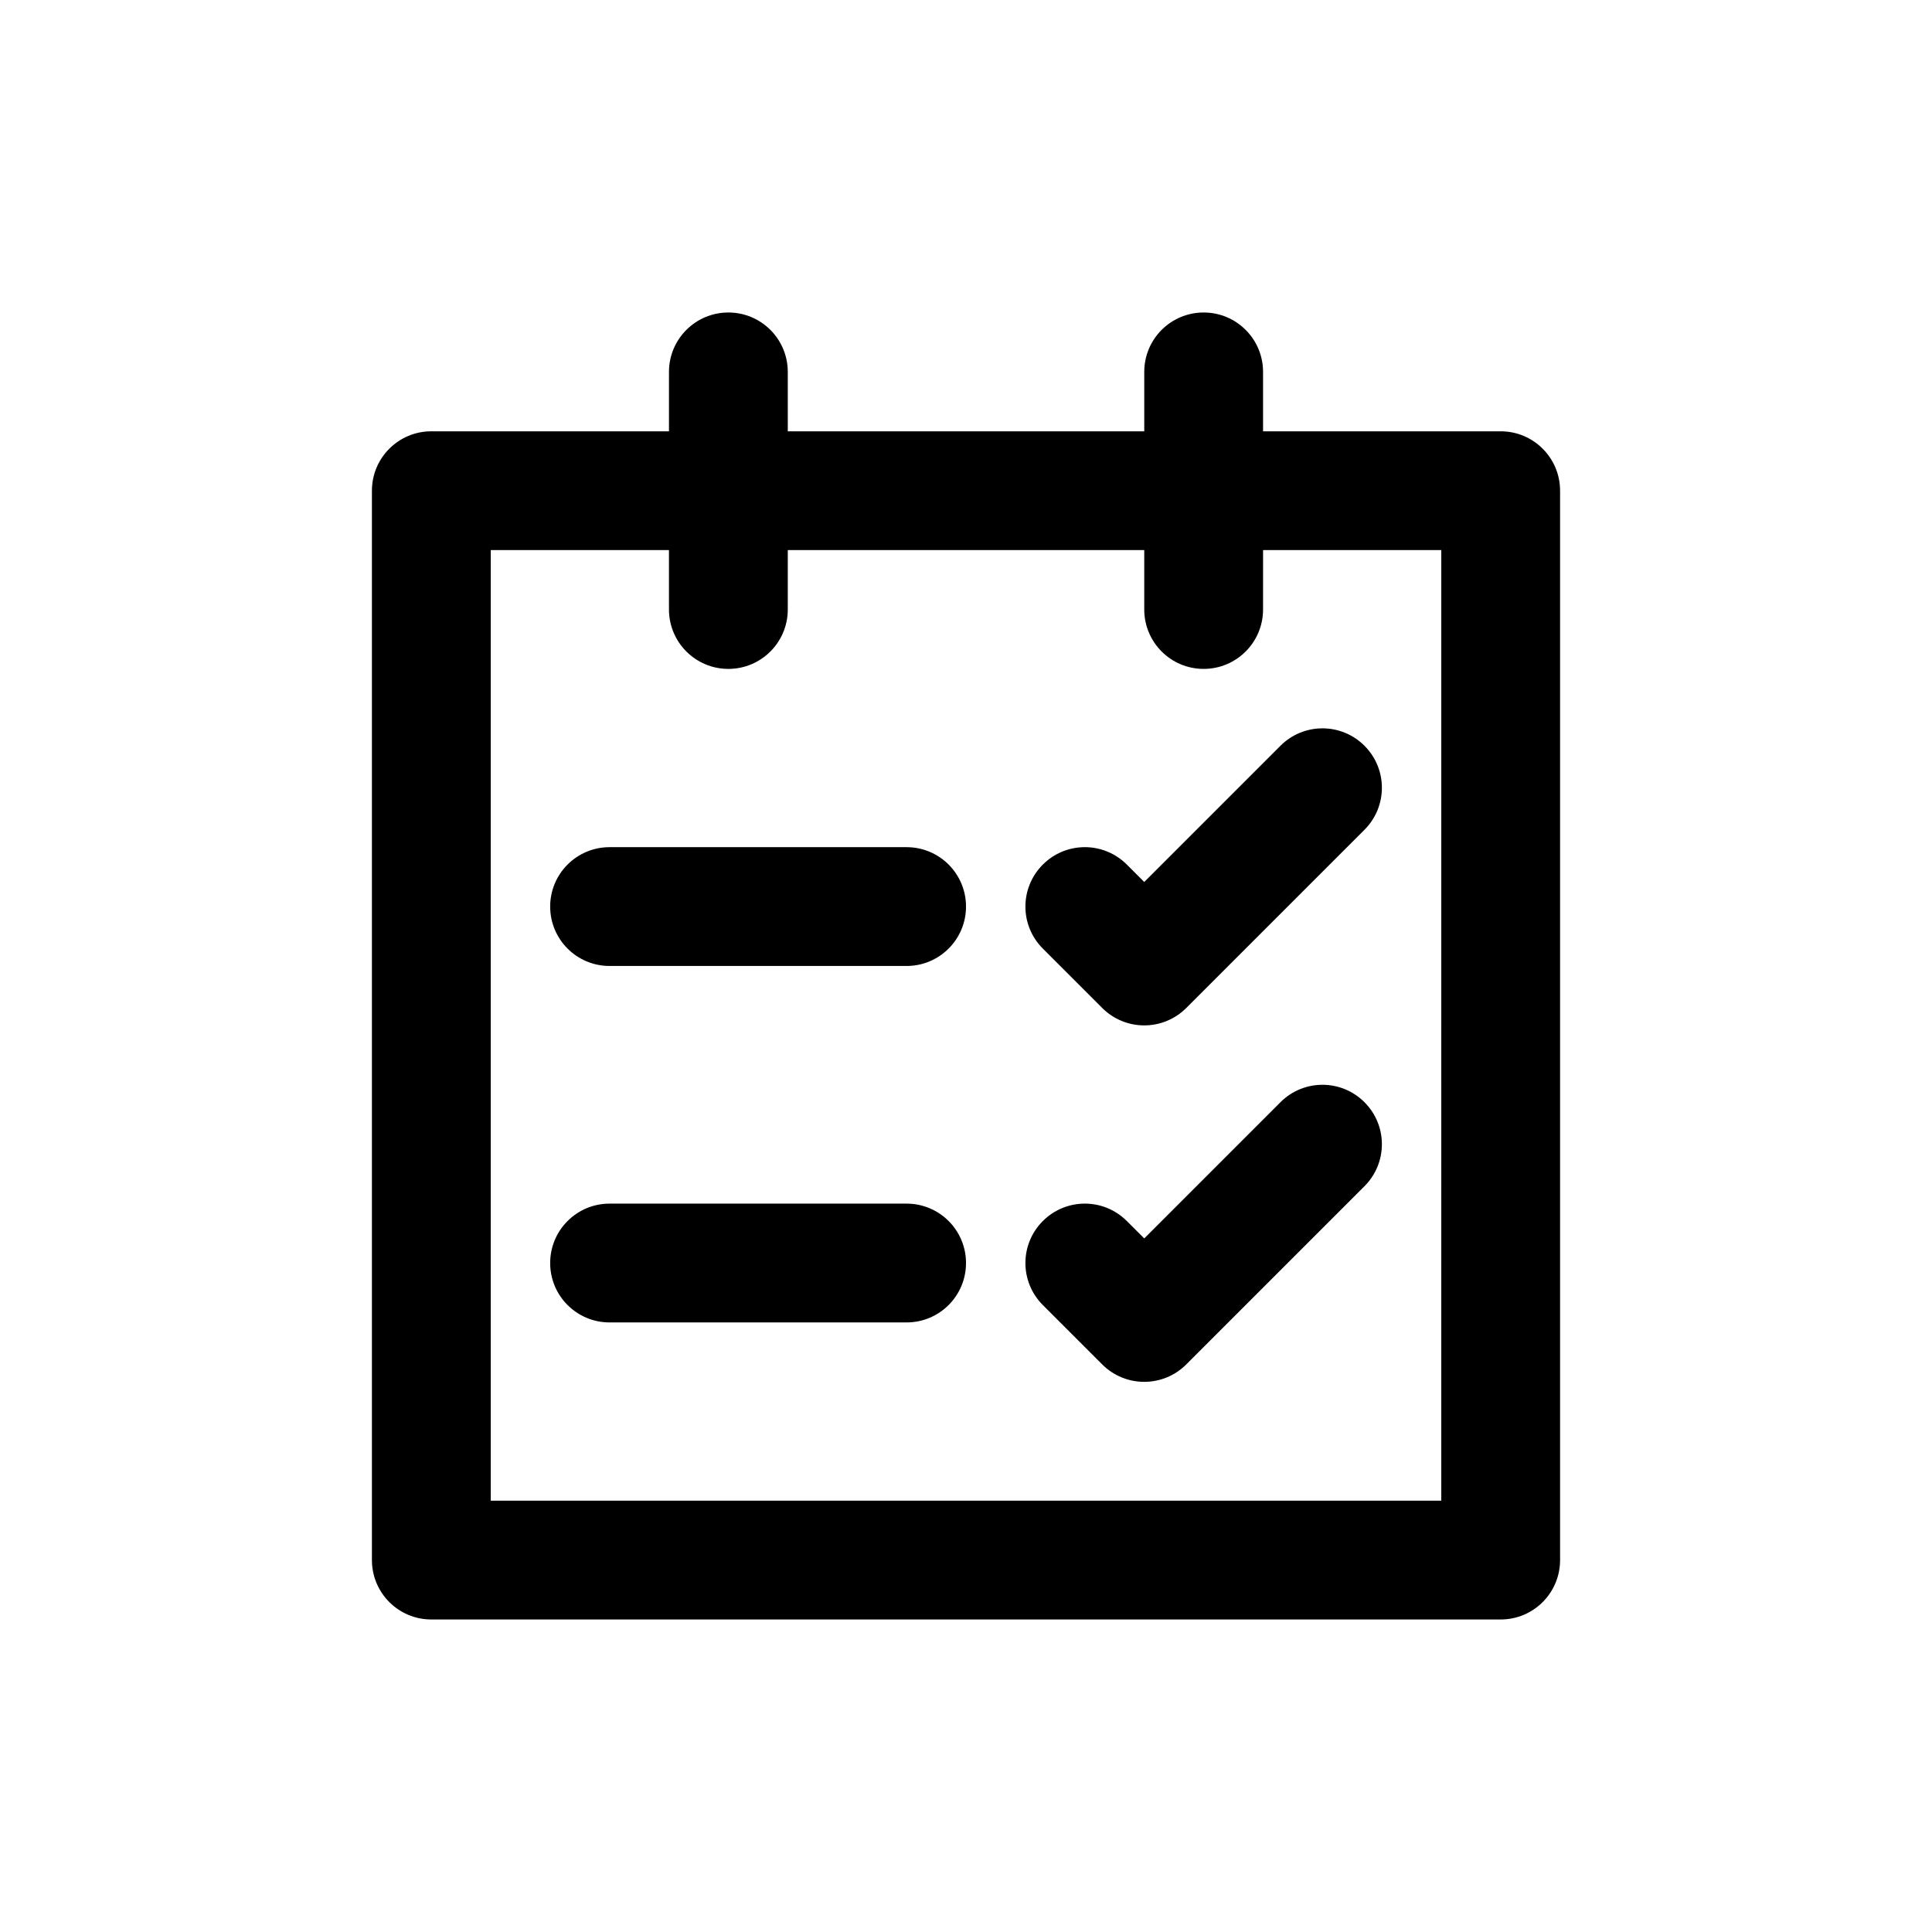
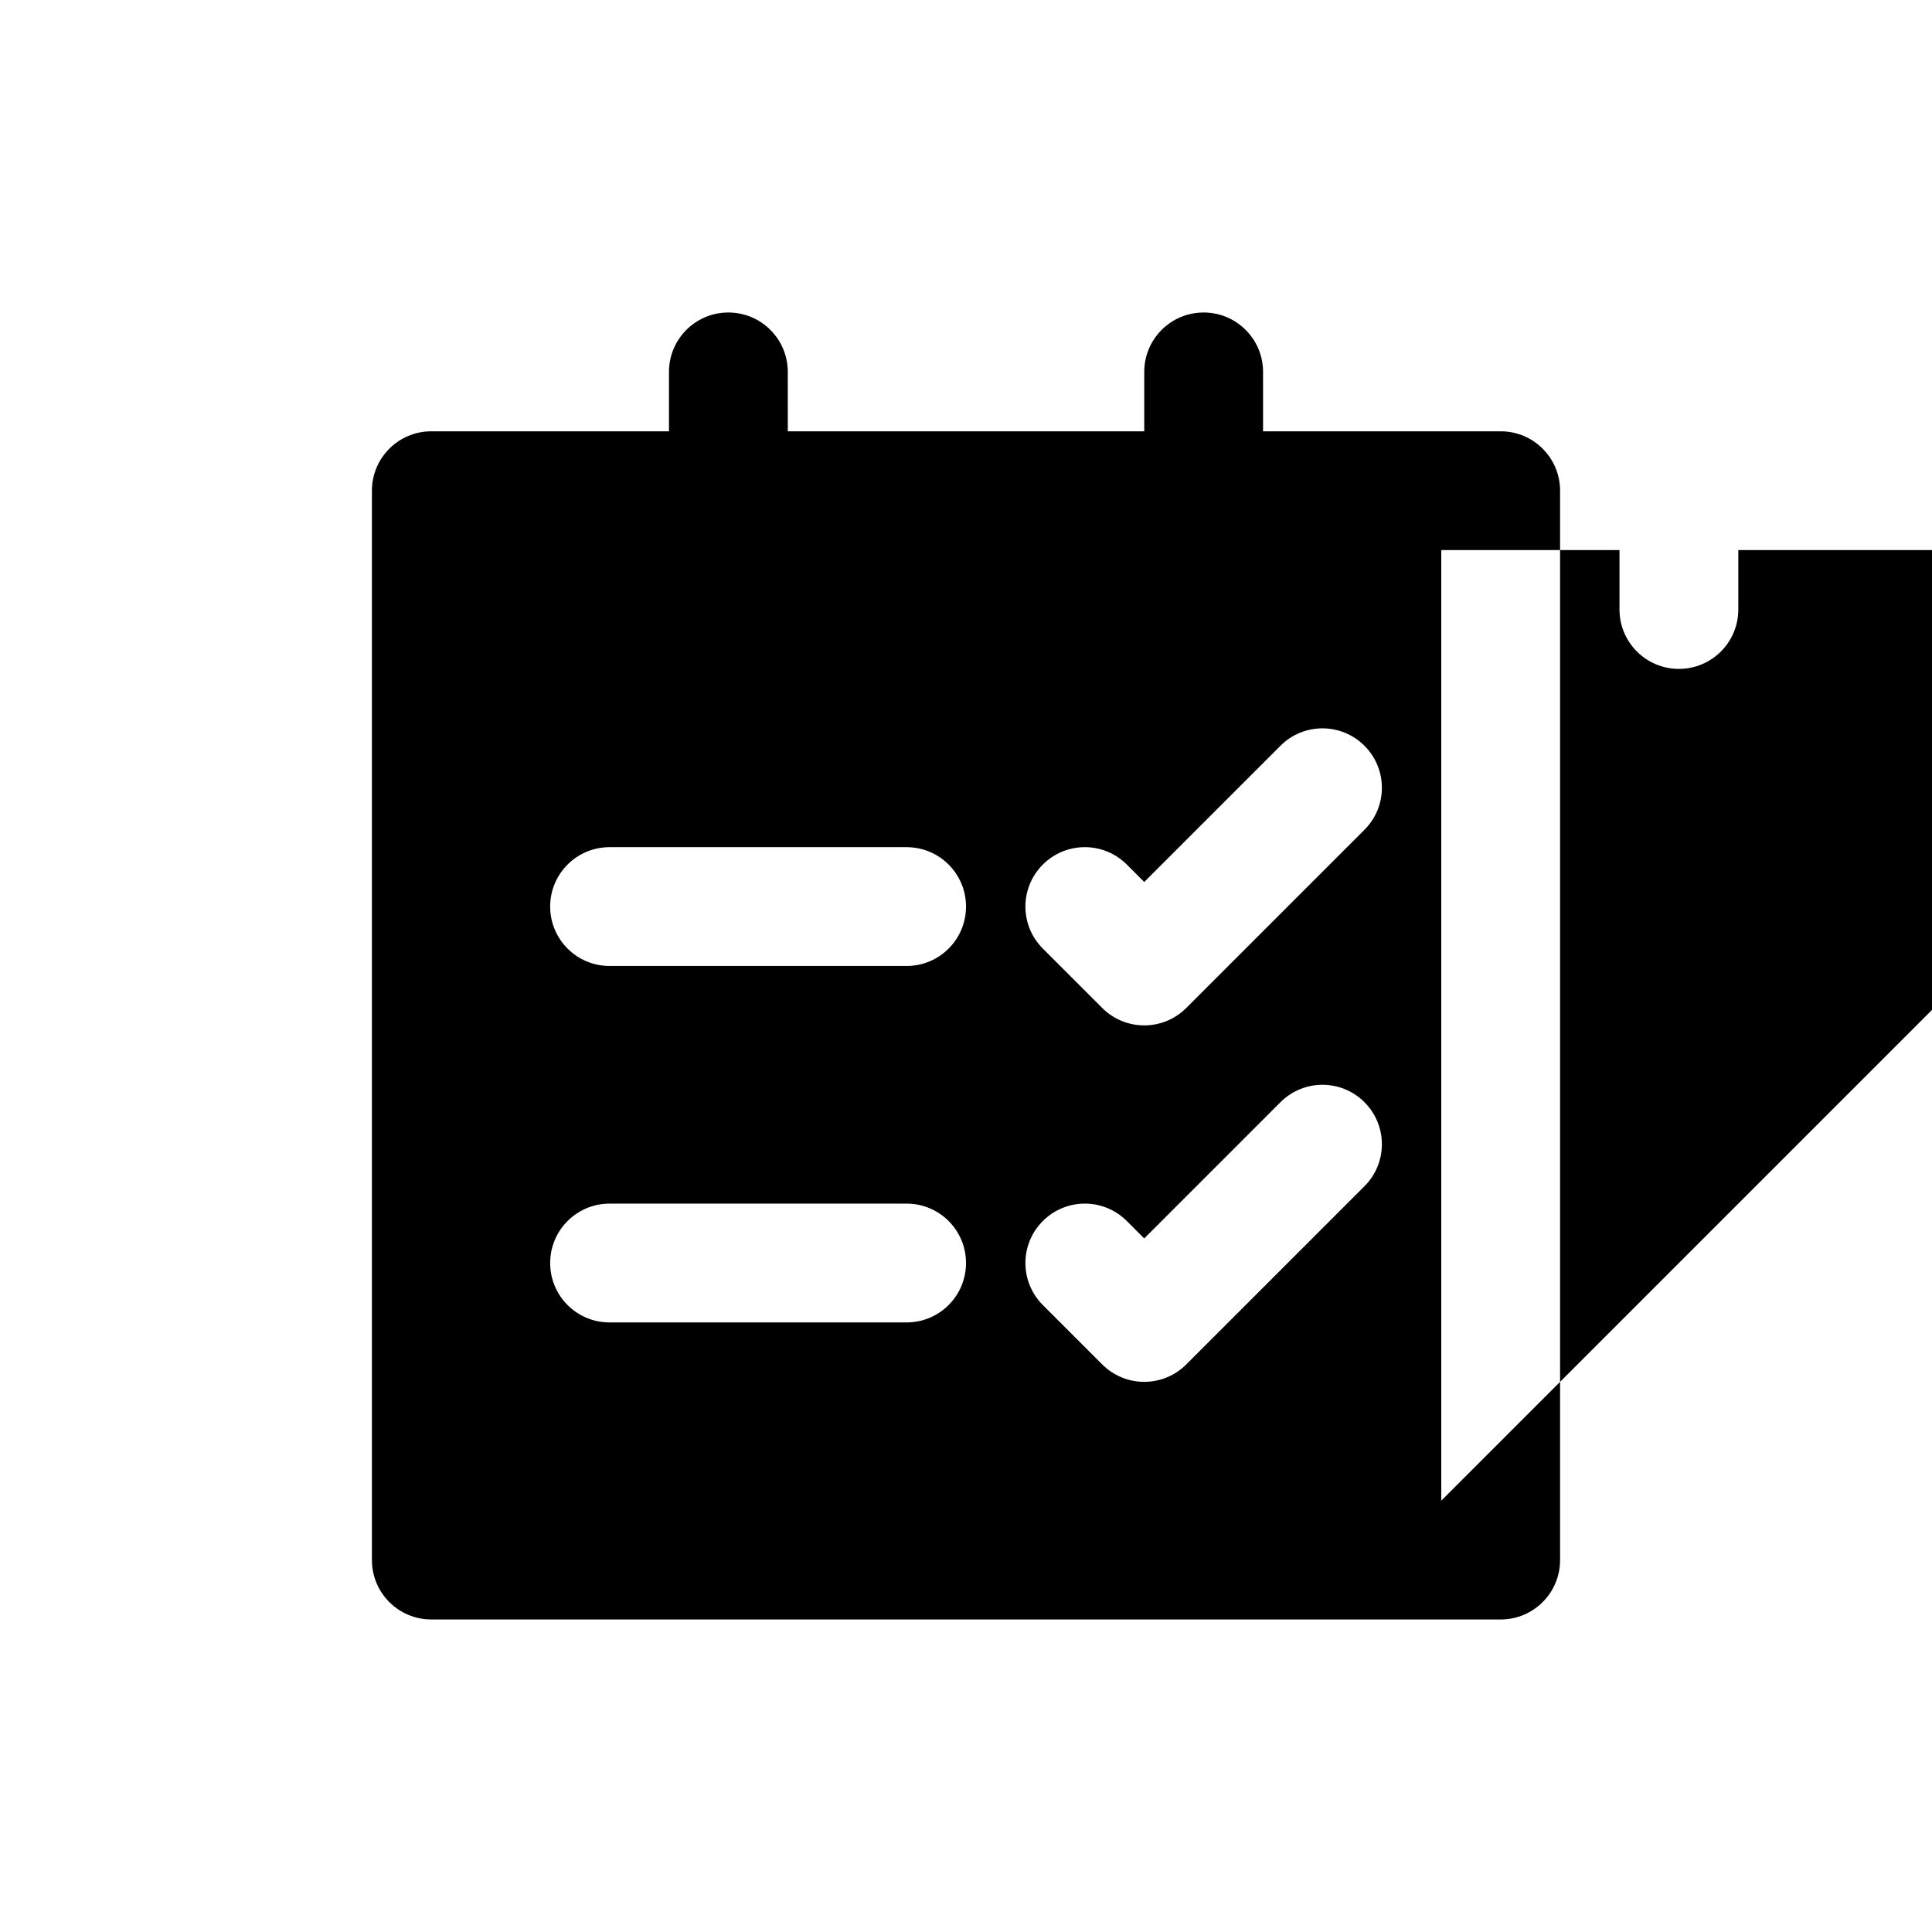
<svg xmlns="http://www.w3.org/2000/svg" fill="#000000" width="800px" height="800px" version="1.1" viewBox="144 144 512 512">
-   <path d="m541.7 258.3h-62.977v-15.742c0-8.707-7.055-15.742-15.742-15.742-8.691 0-15.742 7.039-15.742 15.742v15.742h-94.465l-0.004-15.742c0-8.707-7.055-15.742-15.742-15.742-8.691 0-15.742 7.039-15.742 15.742v15.742h-62.98c-8.688 0-15.742 7.039-15.742 15.746v283.39c0 8.707 7.055 15.742 15.742 15.742h283.39c8.691 0 15.742-7.039 15.742-15.742v-283.39c0-8.707-7.051-15.746-15.742-15.746zm-15.746 283.39h-251.9v-251.91h47.23v15.742c0 8.707 7.055 15.742 15.742 15.742 8.691 0 15.742-7.039 15.742-15.742l0.004-15.742h94.465v15.742c0 8.707 7.055 15.742 15.742 15.742 8.691 0 15.742-7.039 15.742-15.742l0.004-15.742h47.23zm-125.95-157.44c0 8.707-7.055 15.742-15.742 15.742h-78.719c-8.691 0-15.742-7.039-15.742-15.742 0-8.707 7.055-15.742 15.742-15.742h78.719c8.688 0 15.742 7.035 15.742 15.742zm0 94.465c0 8.707-7.055 15.742-15.742 15.742h-78.719c-8.691 0-15.742-7.039-15.742-15.742 0-8.707 7.055-15.742 15.742-15.742h78.719c8.688 0 15.742 7.035 15.742 15.742zm83.332-137.08c6.156-6.156 16.105-6.156 22.262 0s6.156 16.105 0 22.262l-47.23 47.23c-3.07 3.07-7.102 4.613-11.133 4.613s-8.062-1.543-11.133-4.613l-15.742-15.742c-6.156-6.156-6.156-16.105 0-22.262s16.105-6.156 22.262 0l4.613 4.613zm22.262 94.465c6.156 6.156 6.156 16.105 0 22.262l-47.23 47.23c-3.07 3.07-7.102 4.613-11.133 4.613s-8.062-1.543-11.133-4.613l-15.742-15.742c-6.156-6.156-6.156-16.105 0-22.262s16.105-6.156 22.262 0l4.613 4.609 36.102-36.102c6.156-6.152 16.105-6.152 22.262 0.004z" />
+   <path d="m541.7 258.3h-62.977v-15.742c0-8.707-7.055-15.742-15.742-15.742-8.691 0-15.742 7.039-15.742 15.742v15.742h-94.465l-0.004-15.742c0-8.707-7.055-15.742-15.742-15.742-8.691 0-15.742 7.039-15.742 15.742v15.742h-62.98c-8.688 0-15.742 7.039-15.742 15.746v283.39c0 8.707 7.055 15.742 15.742 15.742h283.39c8.691 0 15.742-7.039 15.742-15.742v-283.39c0-8.707-7.051-15.746-15.742-15.746zm-15.746 283.39v-251.91h47.23v15.742c0 8.707 7.055 15.742 15.742 15.742 8.691 0 15.742-7.039 15.742-15.742l0.004-15.742h94.465v15.742c0 8.707 7.055 15.742 15.742 15.742 8.691 0 15.742-7.039 15.742-15.742l0.004-15.742h47.23zm-125.95-157.44c0 8.707-7.055 15.742-15.742 15.742h-78.719c-8.691 0-15.742-7.039-15.742-15.742 0-8.707 7.055-15.742 15.742-15.742h78.719c8.688 0 15.742 7.035 15.742 15.742zm0 94.465c0 8.707-7.055 15.742-15.742 15.742h-78.719c-8.691 0-15.742-7.039-15.742-15.742 0-8.707 7.055-15.742 15.742-15.742h78.719c8.688 0 15.742 7.035 15.742 15.742zm83.332-137.08c6.156-6.156 16.105-6.156 22.262 0s6.156 16.105 0 22.262l-47.23 47.23c-3.07 3.07-7.102 4.613-11.133 4.613s-8.062-1.543-11.133-4.613l-15.742-15.742c-6.156-6.156-6.156-16.105 0-22.262s16.105-6.156 22.262 0l4.613 4.613zm22.262 94.465c6.156 6.156 6.156 16.105 0 22.262l-47.23 47.23c-3.07 3.07-7.102 4.613-11.133 4.613s-8.062-1.543-11.133-4.613l-15.742-15.742c-6.156-6.156-6.156-16.105 0-22.262s16.105-6.156 22.262 0l4.613 4.609 36.102-36.102c6.156-6.152 16.105-6.152 22.262 0.004z" />
</svg>